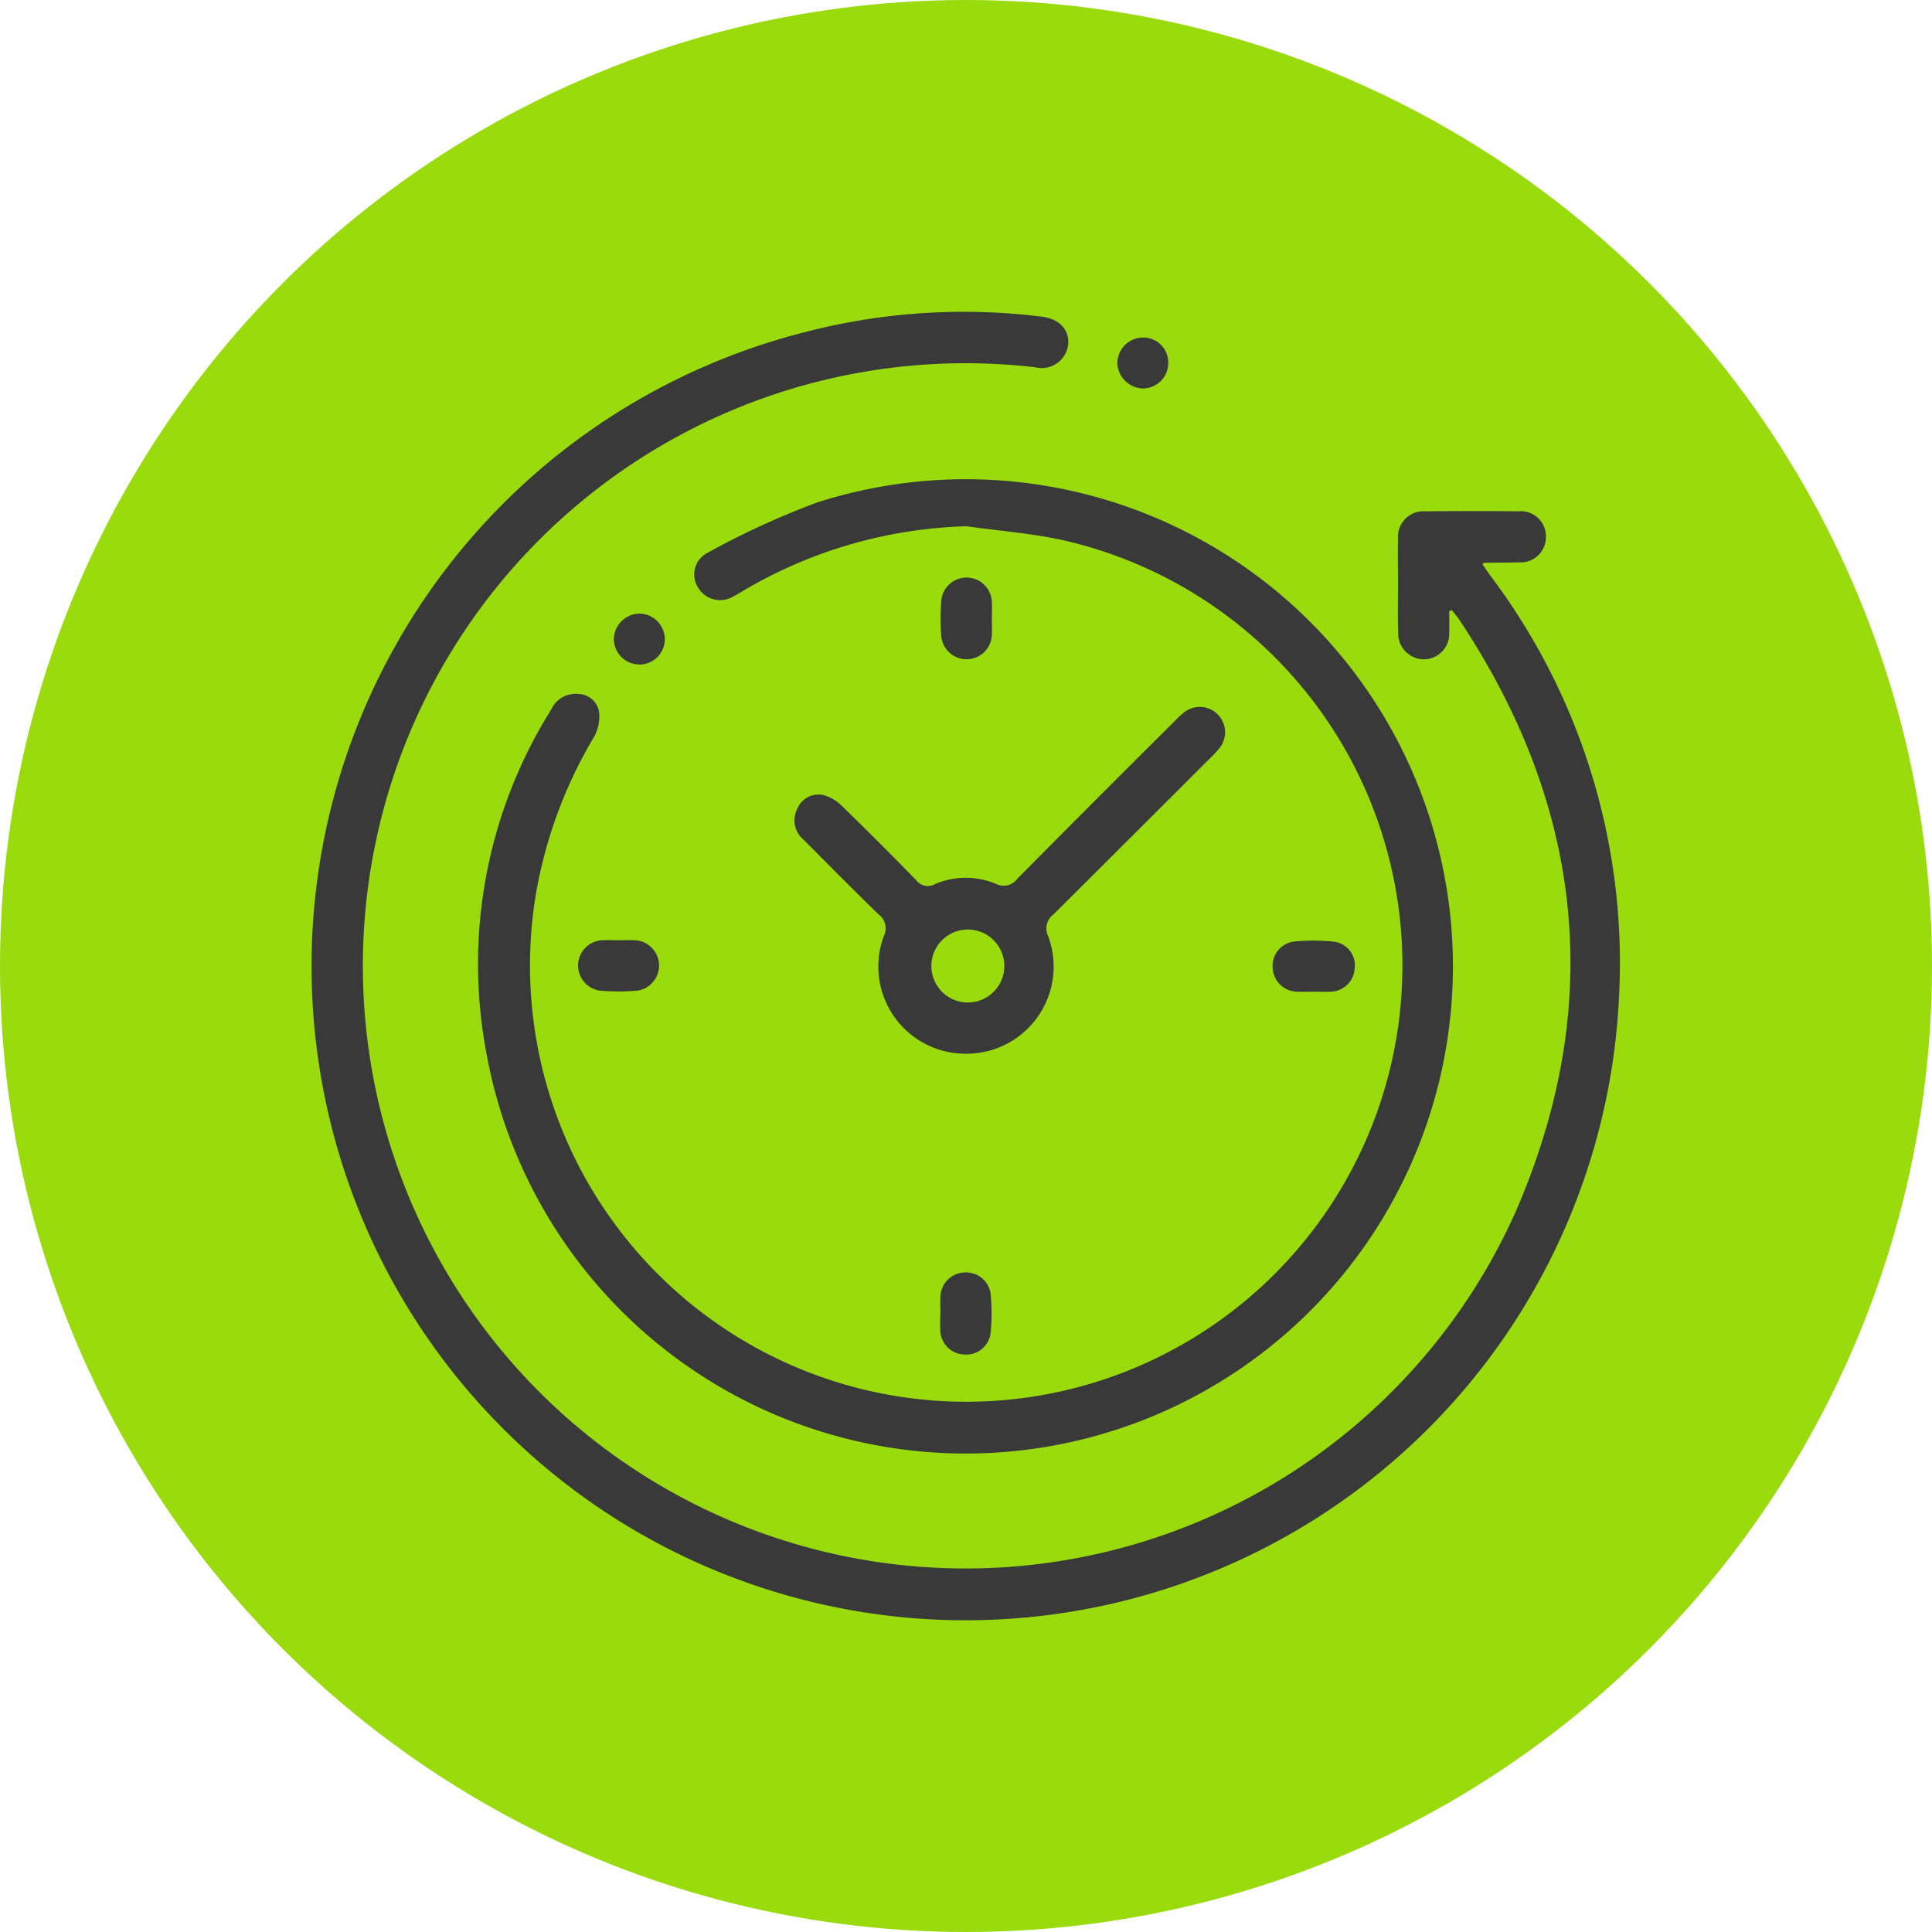
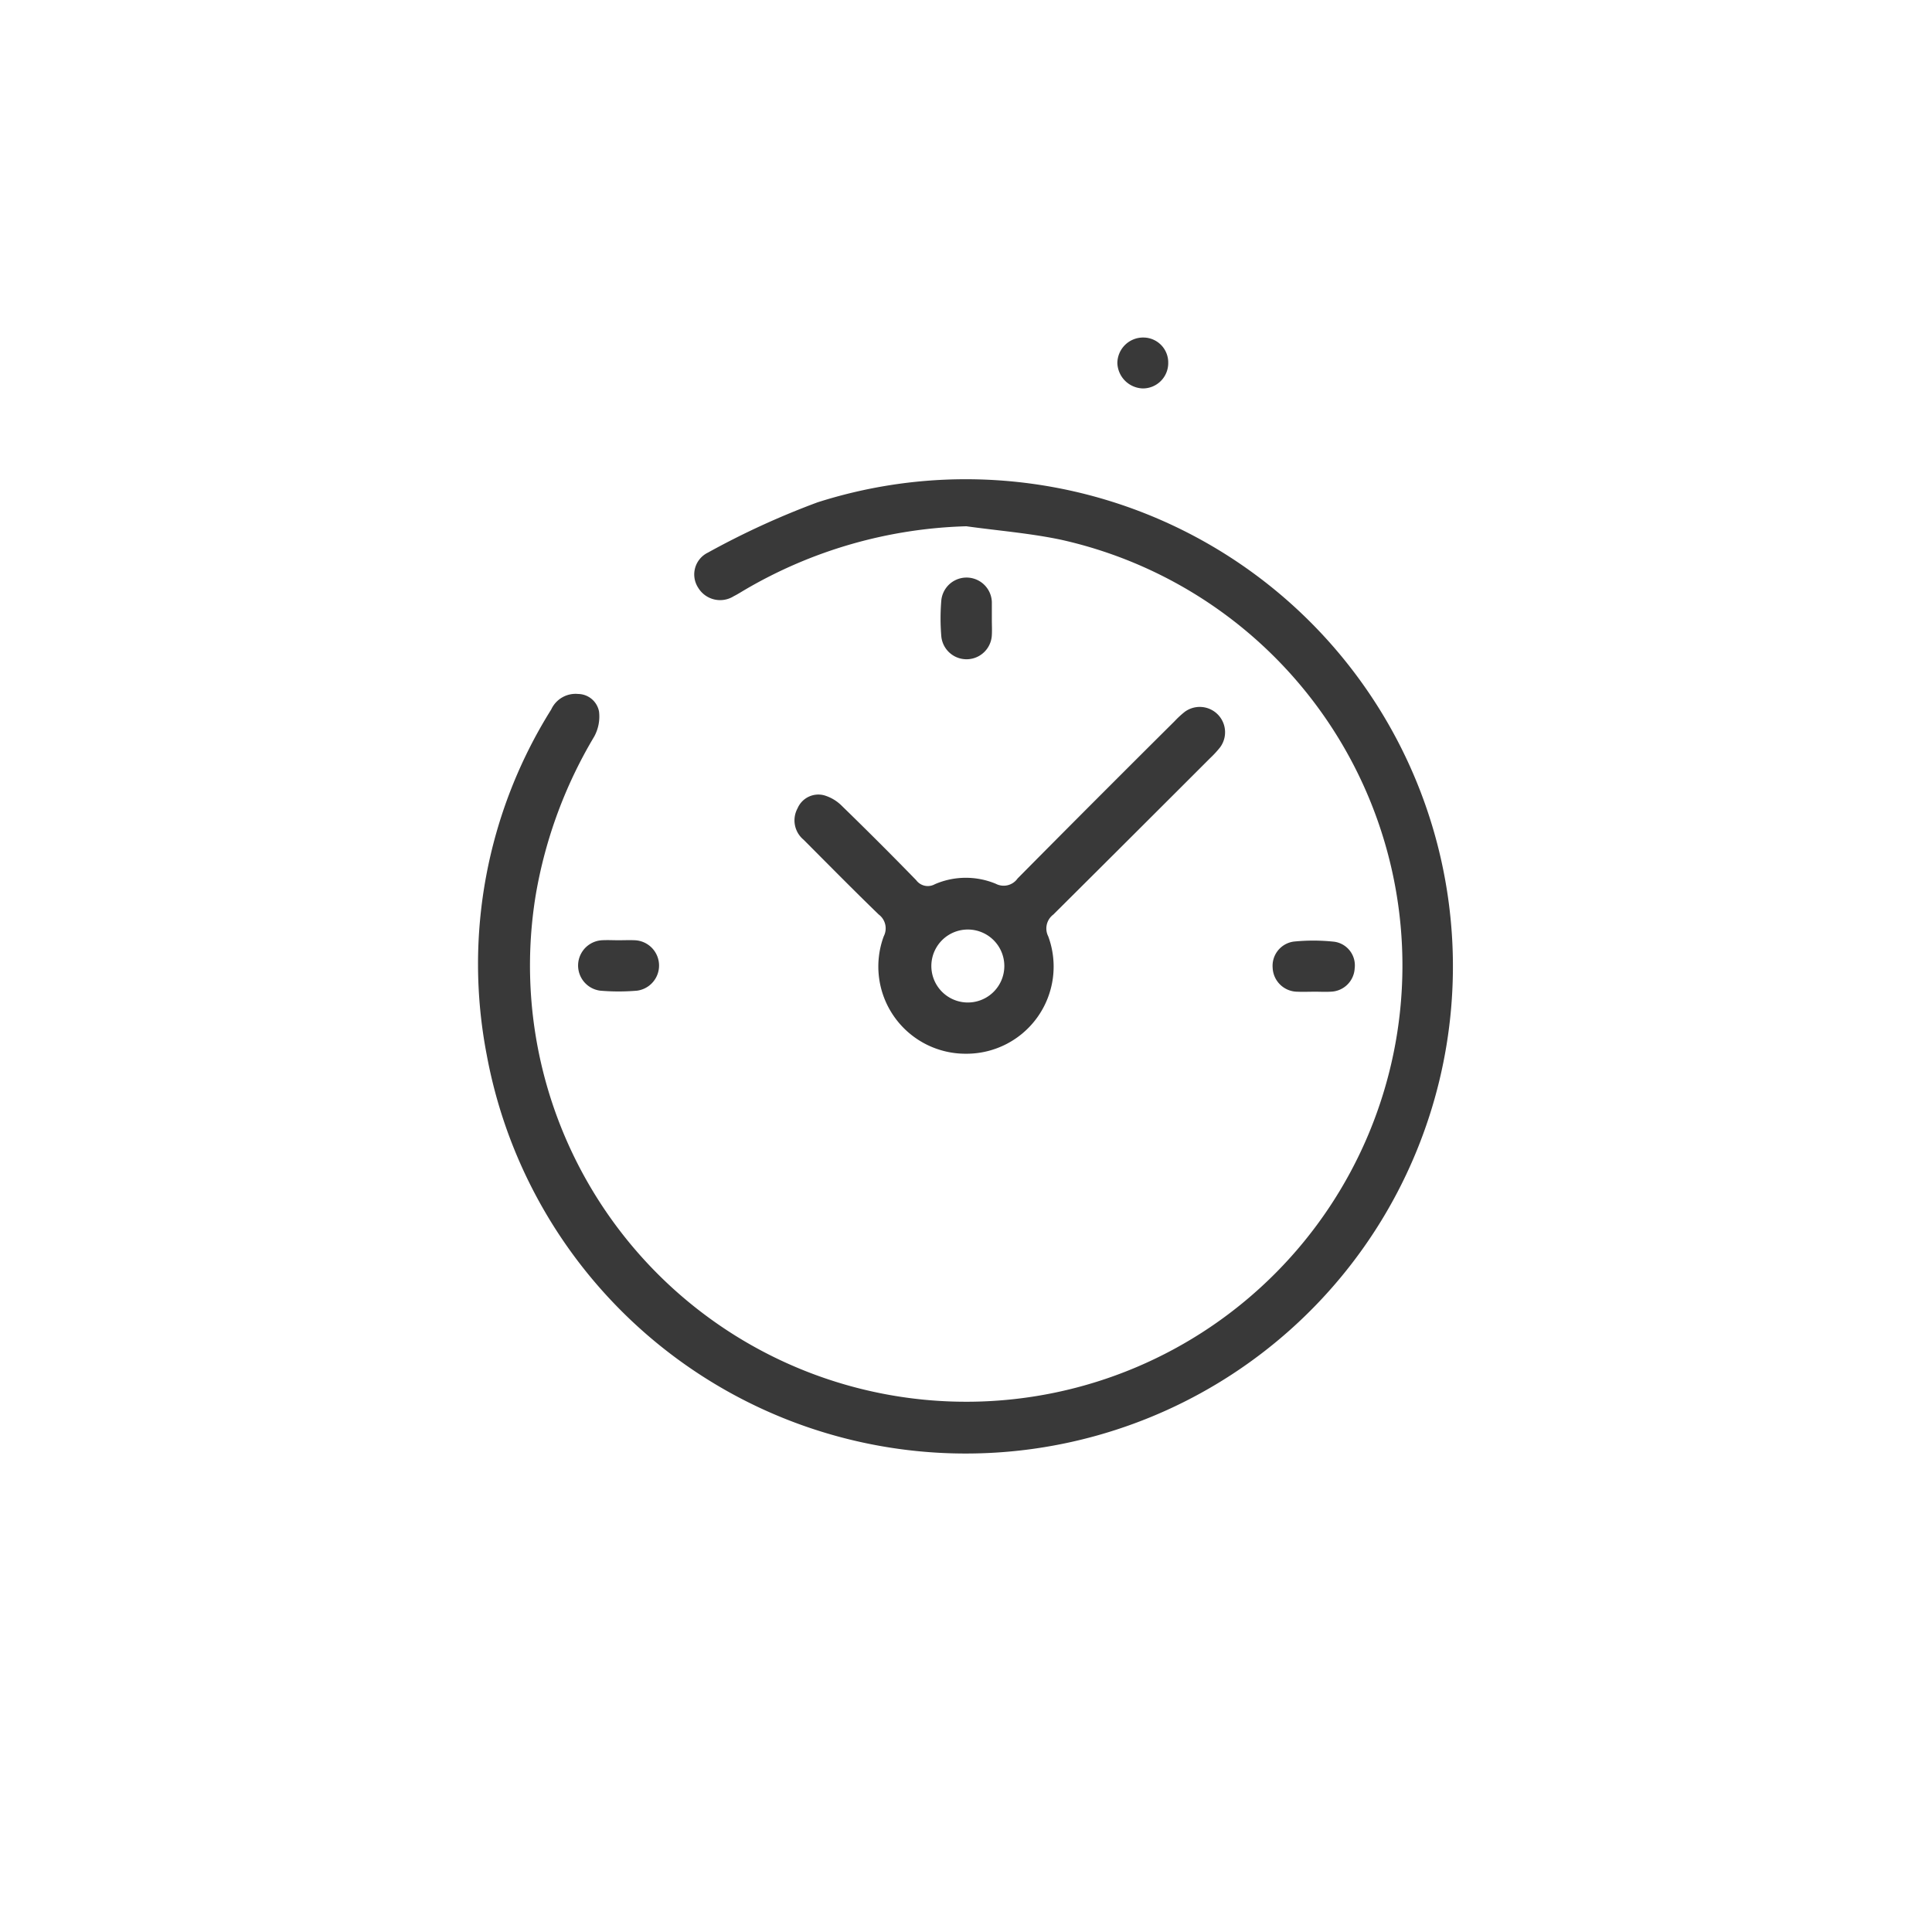
<svg xmlns="http://www.w3.org/2000/svg" width="61" height="61" viewBox="0 0 61 61">
  <defs>
    <clipPath id="clip-path">
      <rect id="Rectangle_263" data-name="Rectangle 263" width="41.298" height="41.31" fill="#393939" />
    </clipPath>
  </defs>
  <g id="Group_1047" data-name="Group 1047" transform="translate(-176 -1821)">
-     <circle id="Ellipse_19" data-name="Ellipse 19" cx="30.5" cy="30.5" r="30.5" transform="translate(176 1821)" fill="#99db0d" />
    <g id="Group_1072" data-name="Group 1072" transform="translate(185.851 1830.846)">
      <g id="Group_1071" data-name="Group 1071" clip-path="url(#clip-path)">
-         <path id="Path_2076" data-name="Path 2076" d="M35.906,9.448c0,.228.007.456,0,.684a.805.805,0,0,1-.8.839.816.816,0,0,1-.811-.831c-.018-.51-.006-1.021-.006-1.532,0-.484-.01-.968,0-1.452a.805.805,0,0,1,.863-.858q1.472-.014,2.943,0a.79.79,0,0,1,.864.806.8.8,0,0,1-.869.805c-.362.01-.725.009-1.088.015-.008,0-.015.018-.043.053.076.108.154.227.238.341a20.311,20.311,0,0,1,4.071,13.289A20.652,20.652,0,1,1,15.492.659,19.9,19.9,0,0,1,23.046.153c.555.068.878.423.827.89a.84.84,0,0,1-1.032.708A19.027,19.027,0,1,0,37.958,28.515c2.883-6.541,2.222-12.848-1.738-18.8-.071-.106-.155-.2-.234-.3l-.08.039" transform="translate(0 0)" fill="#393939" />
        <path id="Path_2077" data-name="Path 2077" d="M47.942,34.156a14.623,14.623,0,0,0-6.994,2.007c-.116.068-.229.141-.348.2a.809.809,0,0,1-1.124-.265.767.767,0,0,1,.306-1.11A25.374,25.374,0,0,1,43.245,33.4,15.381,15.381,0,1,1,32.8,50.853a15.128,15.128,0,0,1,2.035-10.912.845.845,0,0,1,.851-.49.68.68,0,0,1,.659.559,1.317,1.317,0,0,1-.155.79,14.5,14.5,0,0,0-1.843,4.992A13.773,13.773,0,1,0,50.925,34.58c-.981-.206-1.988-.285-2.983-.424" transform="translate(-27.282 -27.386)" fill="#393939" />
        <path id="Path_2078" data-name="Path 2078" d="M99.869,88.225a2.753,2.753,0,0,1-2.6-3.708.546.546,0,0,0-.16-.689c-.8-.775-1.584-1.571-2.372-2.361a.793.793,0,0,1-.189-.991.714.714,0,0,1,.837-.411,1.313,1.313,0,0,1,.571.344q1.185,1.152,2.338,2.337a.455.455,0,0,0,.59.126,2.461,2.461,0,0,1,1.925-.012.537.537,0,0,0,.686-.169q2.469-2.493,4.957-4.965a2.944,2.944,0,0,1,.326-.3.8.8,0,0,1,1.113,1.122,3.3,3.3,0,0,1-.328.355q-2.466,2.467-4.939,4.927a.549.549,0,0,0-.162.688,2.752,2.752,0,0,1-2.6,3.707m0-3.92a1.152,1.152,0,0,0-.011,2.3,1.152,1.152,0,1,0,.011-2.3" transform="translate(-79.217 -64.801)" fill="#393939" />
-         <path id="Path_2079" data-name="Path 2079" d="M124.651,53.326c0,.161.009.322,0,.482a.8.8,0,0,1-1.594.058,6.726,6.726,0,0,1,0-1.164.8.8,0,0,1,1.594.061c.011.187,0,.375,0,.563" transform="translate(-103.186 -43.605)" fill="#393939" />
+         <path id="Path_2079" data-name="Path 2079" d="M124.651,53.326c0,.161.009.322,0,.482a.8.8,0,0,1-1.594.058,6.726,6.726,0,0,1,0-1.164.8.8,0,0,1,1.594.061" transform="translate(-103.186 -43.605)" fill="#393939" />
        <path id="Path_2080" data-name="Path 2080" d="M189.339,124.687c-.174,0-.349.008-.522,0a.788.788,0,0,1-.785-.757.772.772,0,0,1,.666-.826,6.135,6.135,0,0,1,1.282.005.753.753,0,0,1,.642.839.778.778,0,0,1-.759.738c-.173.011-.348,0-.522,0" transform="translate(-157.701 -103.221)" fill="#393939" />
-         <path id="Path_2081" data-name="Path 2081" d="M122.988,189.324c0-.174-.01-.349,0-.522a.787.787,0,0,1,.739-.761.779.779,0,0,1,.848.688,6.3,6.3,0,0,1,0,1.2.772.772,0,0,1-.836.7.781.781,0,0,1-.755-.784c-.01-.174,0-.348,0-.522h0" transform="translate(-103.147 -157.709)" fill="#393939" />
        <path id="Path_2082" data-name="Path 2082" d="M53.27,123c.174,0,.349-.008.522,0a.8.8,0,0,1,.068,1.592,6.837,6.837,0,0,1-1.164,0A.8.8,0,0,1,52.748,123c.174-.01.348,0,.522,0" transform="translate(-43.596 -103.159)" fill="#393939" />
        <path id="Path_2083" data-name="Path 2083" d="M159.249,5.818a.8.8,0,0,1-.811.814.83.83,0,0,1-.795-.8.813.813,0,0,1,.822-.807.787.787,0,0,1,.784.794" transform="translate(-132.215 -4.214)" fill="#393939" />
-         <path id="Path_2084" data-name="Path 2084" d="M59.879,60.7a.812.812,0,0,1-.794-.794.824.824,0,0,1,.821-.813.811.811,0,0,1,.788.8.8.8,0,0,1-.815.808" transform="translate(-49.555 -49.565)" fill="#393939" />
      </g>
    </g>
  </g>
</svg>